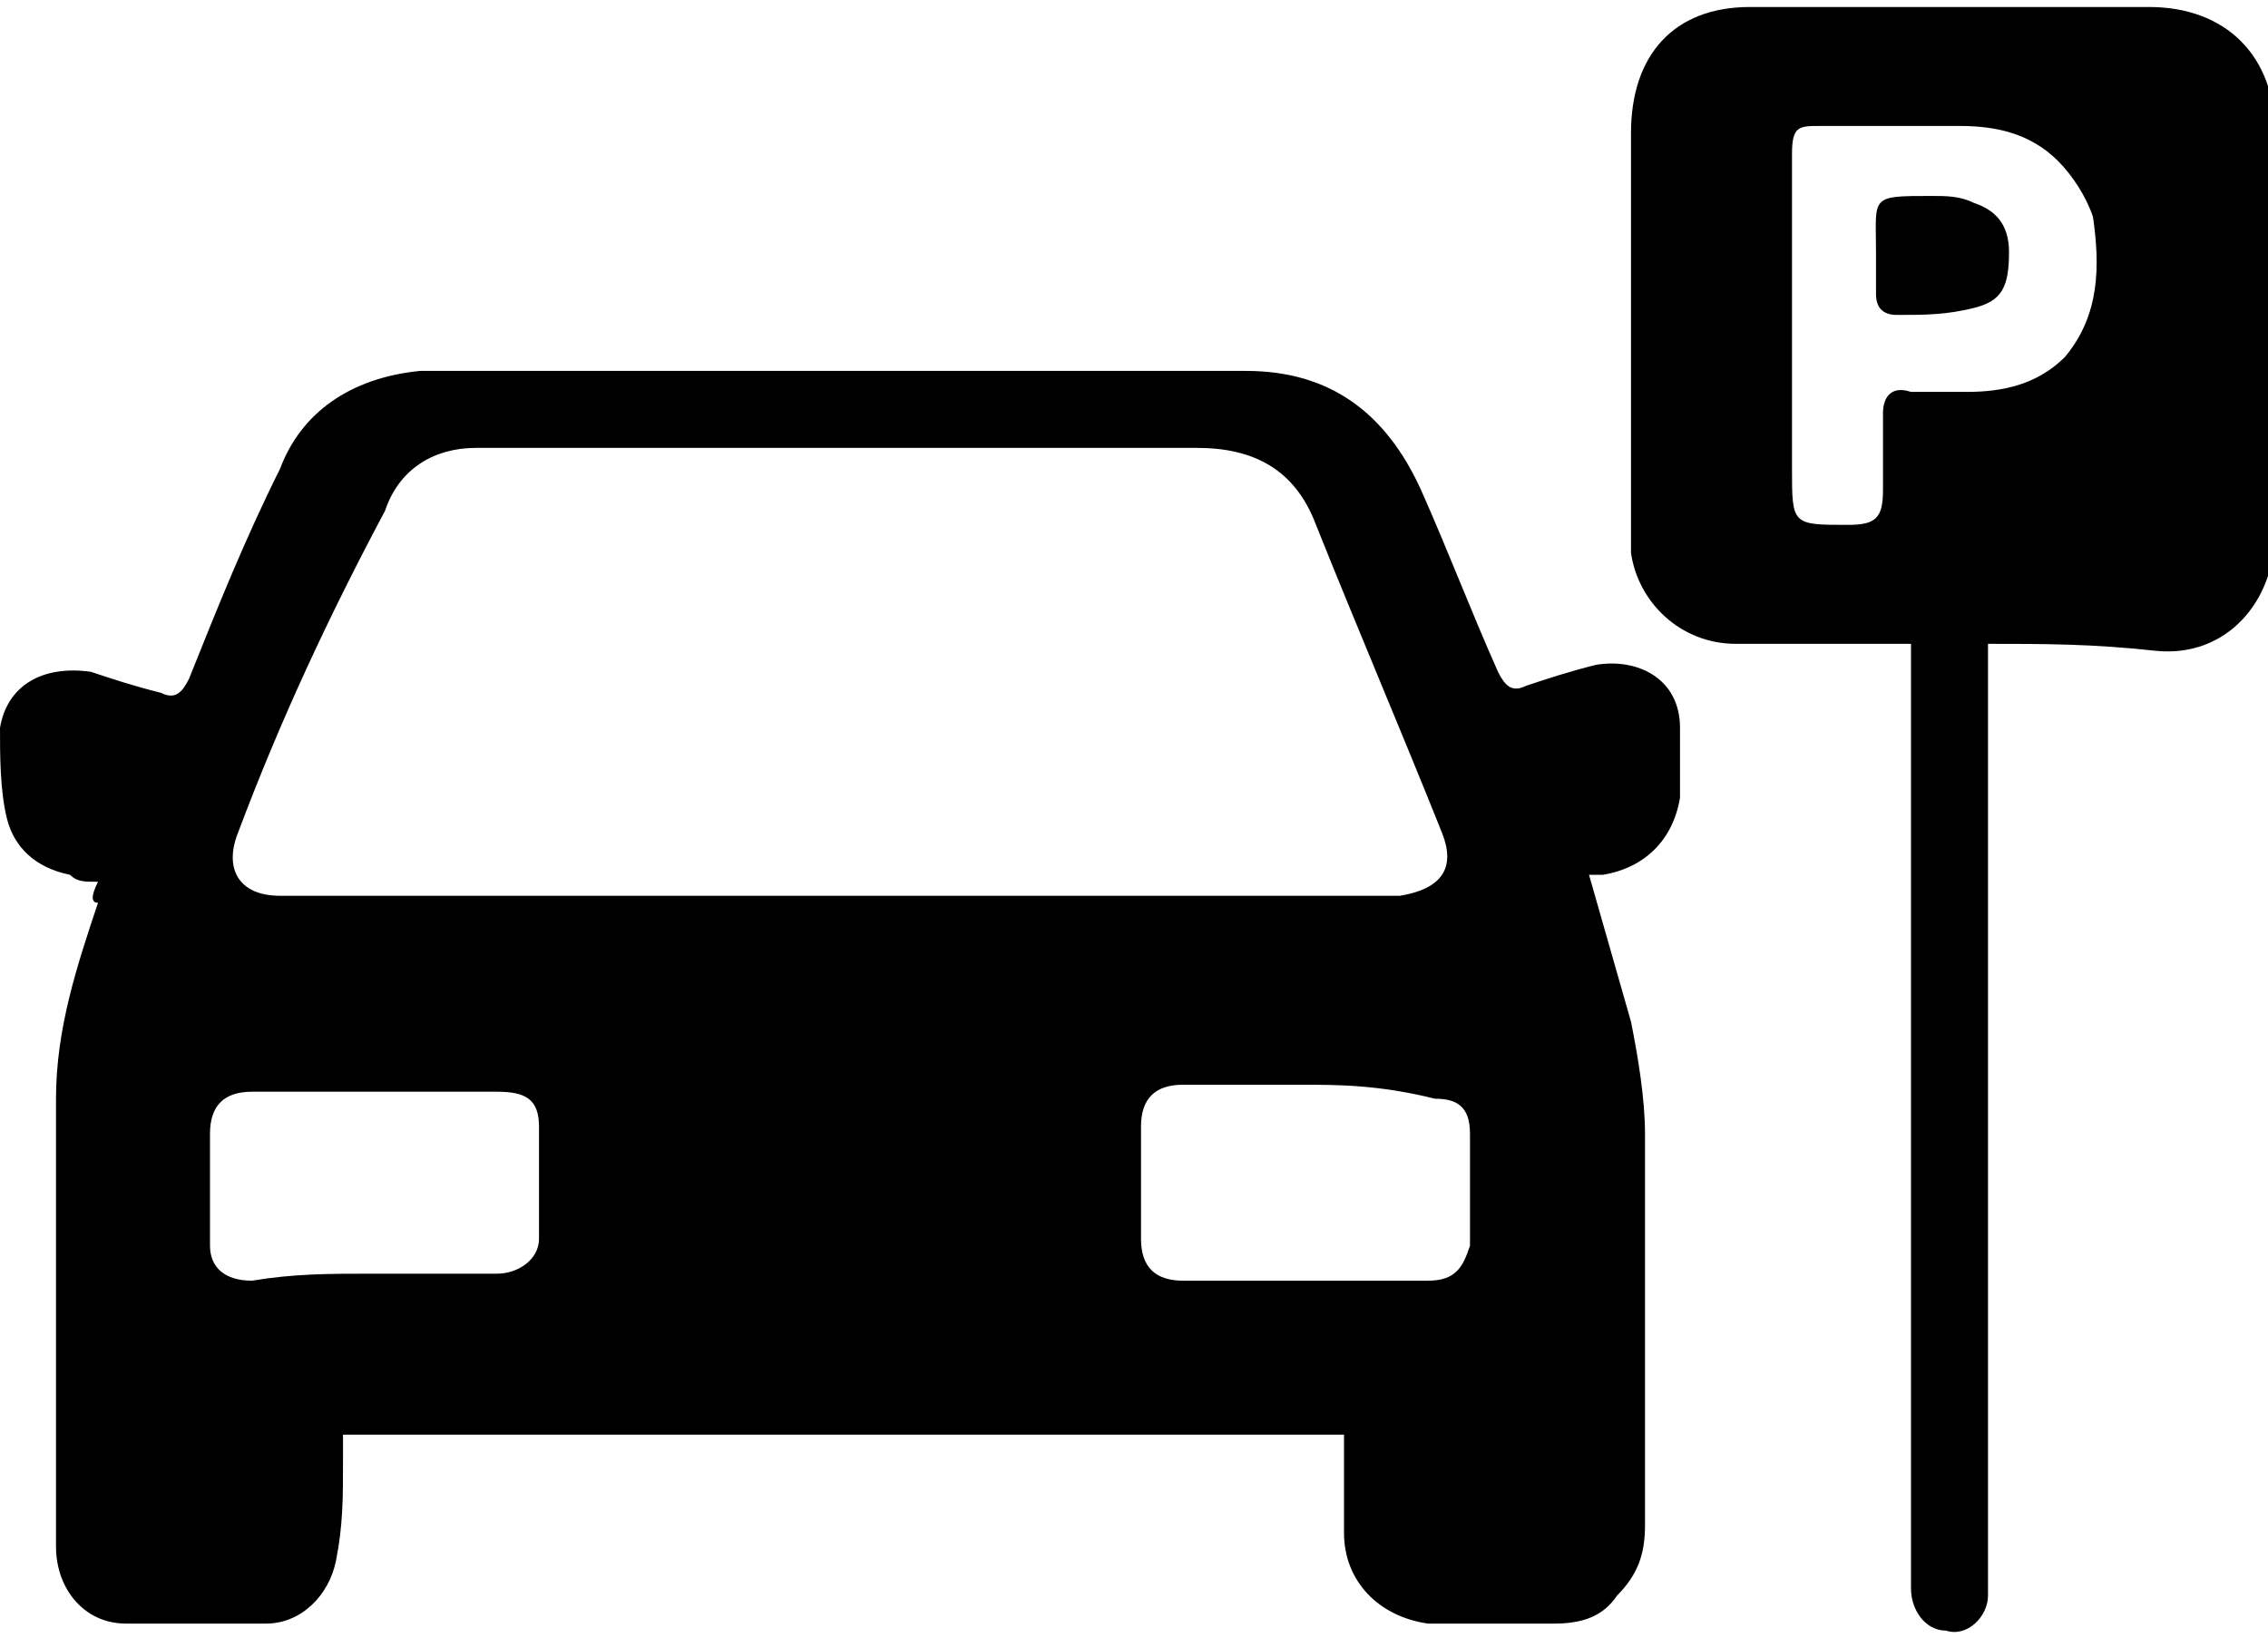
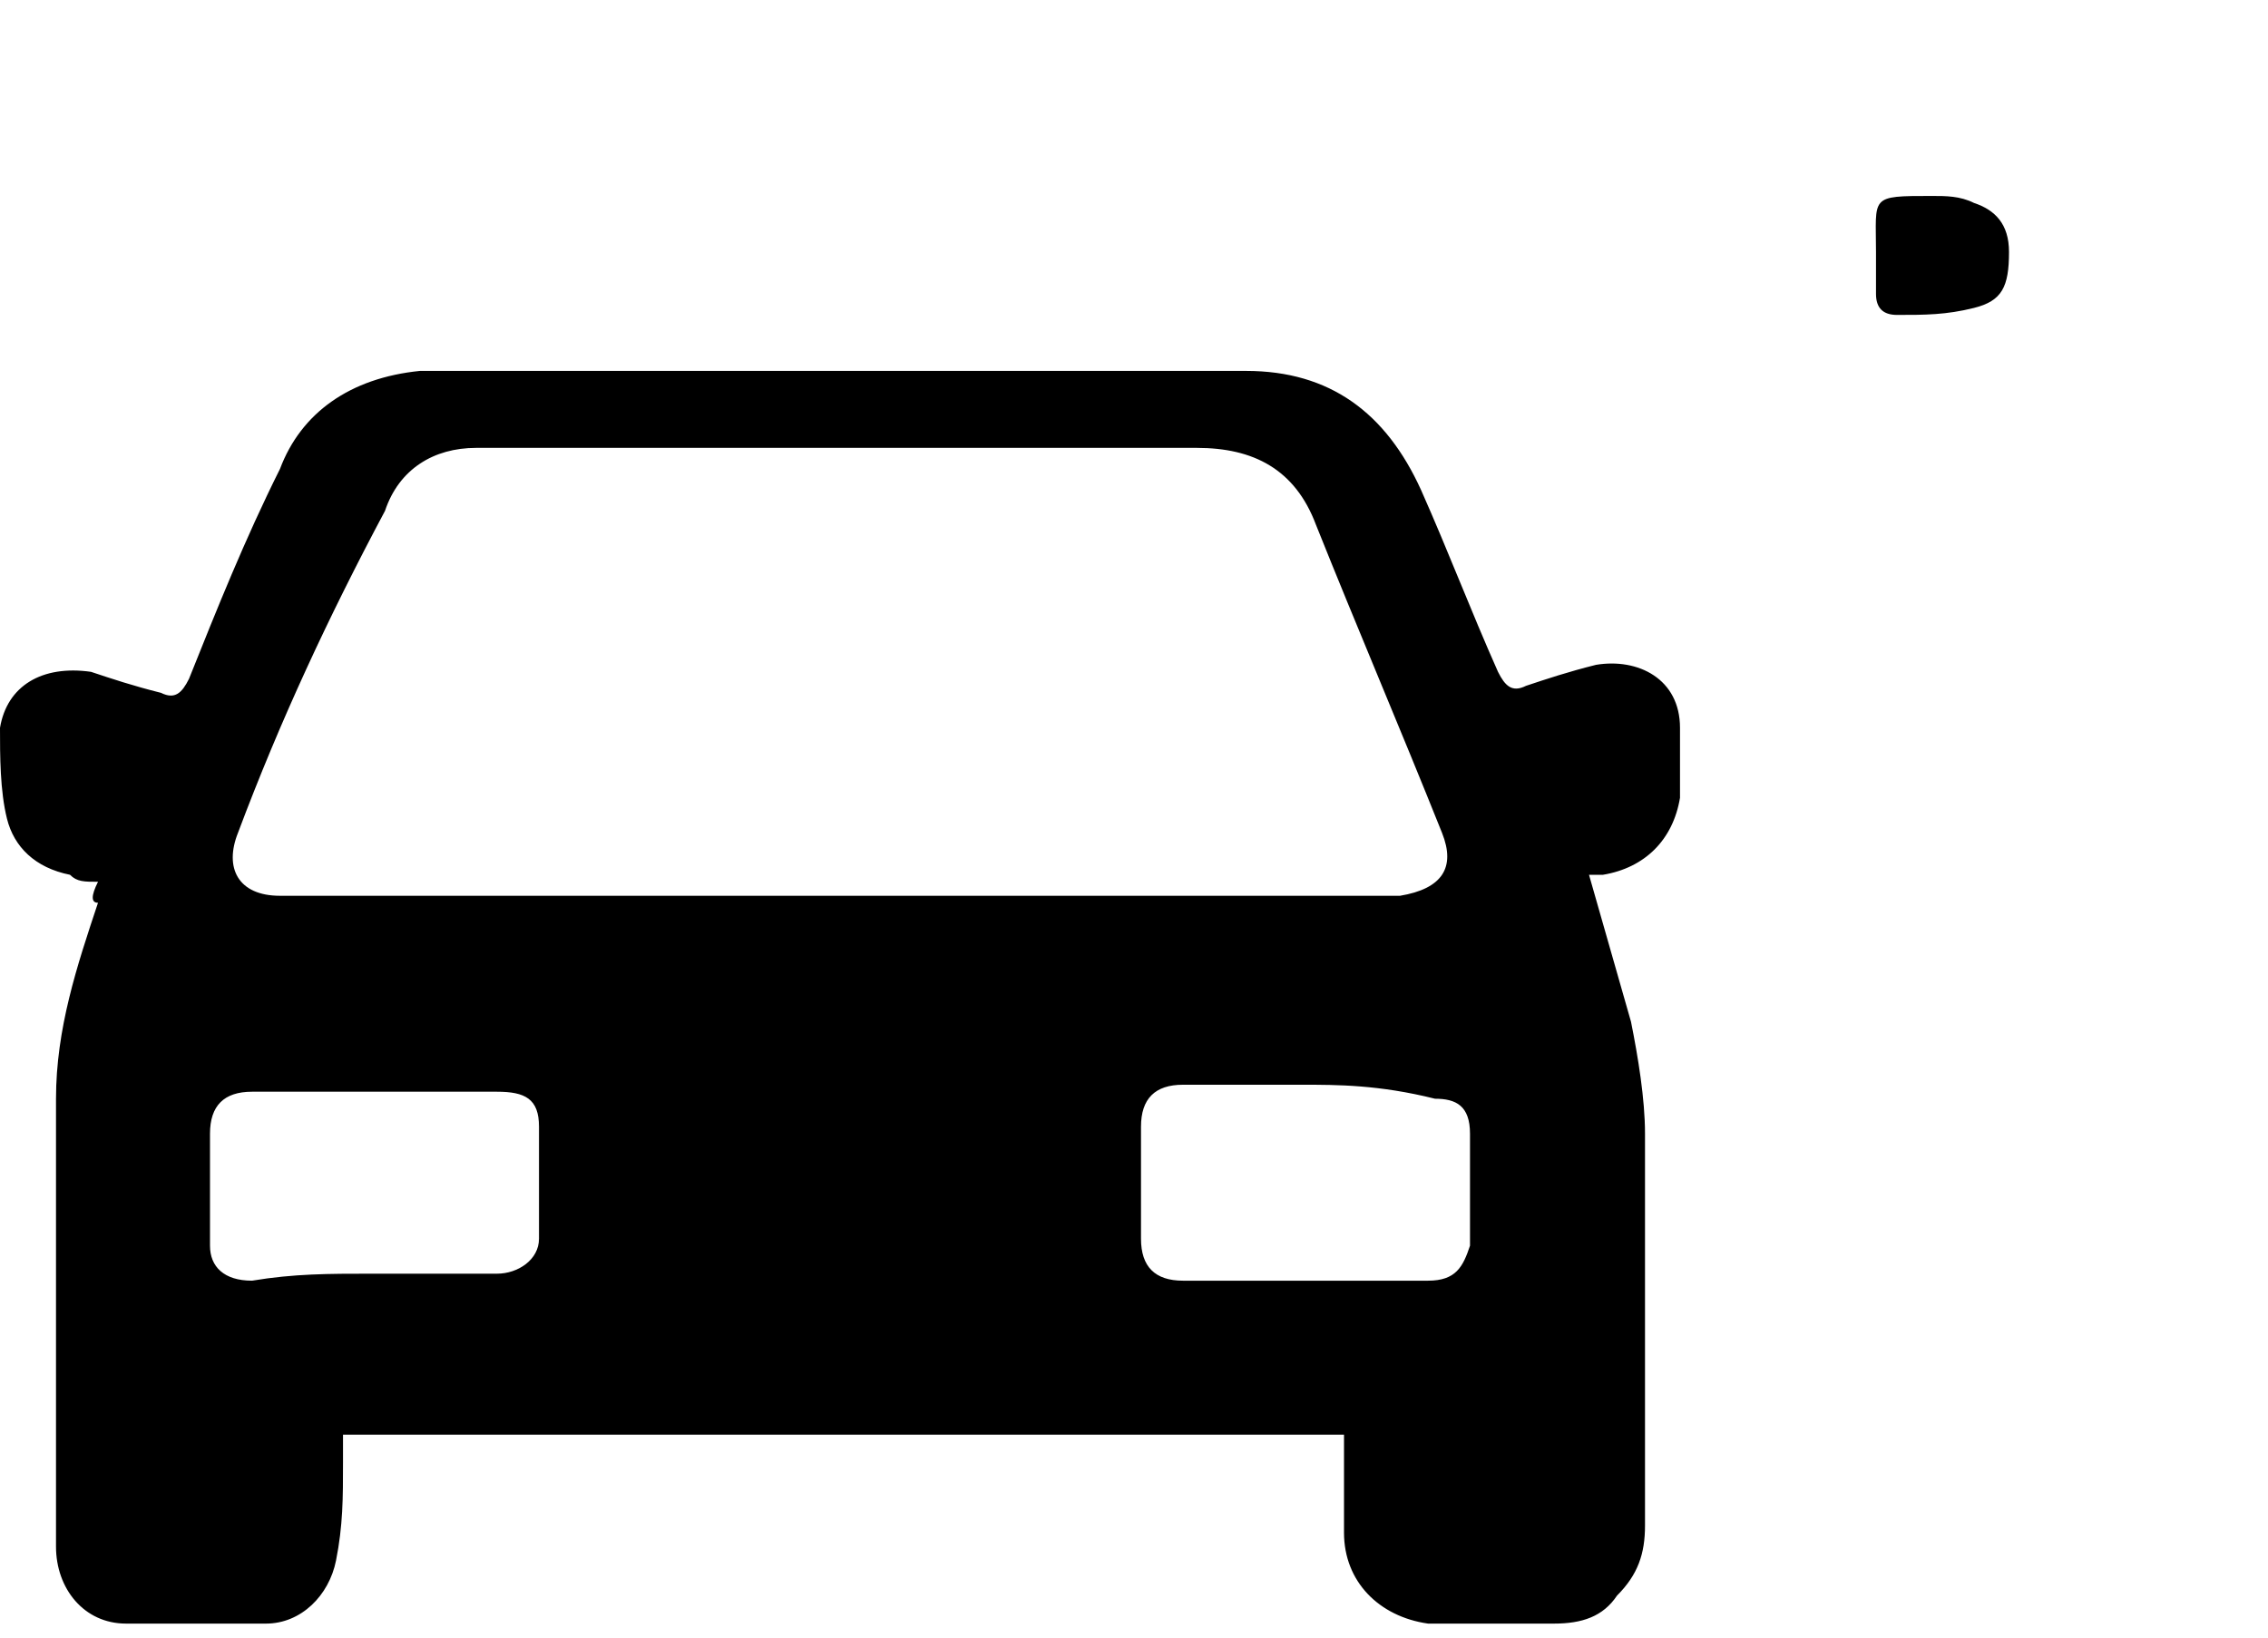
<svg xmlns="http://www.w3.org/2000/svg" version="1.1" id="Layer_1" x="0px" y="0px" viewBox="0 0 32.4 23.4" style="enable-background:new 0 0 32.4 23.4;" xml:space="preserve">
  <g>
    <path d="M1.4,12.6c-0.2,0-0.3,0-0.4-0.1c-0.5-0.1-0.8-0.4-0.9-0.8C0,11.3,0,10.8,0,10.4c0.1-0.6,0.6-0.9,1.3-0.8   c0.3,0.1,0.6,0.2,1,0.3c0.2,0.1,0.3,0,0.4-0.2c0.4-1,0.8-2,1.3-3C4.3,5.9,5,5.4,6,5.3c1.8,0,3.6,0,5.4,0c2.1,0,4.2,0,6.4,0   c1.2,0,2,0.6,2.5,1.7c0.4,0.9,0.7,1.7,1.1,2.6c0.1,0.2,0.2,0.3,0.4,0.2c0.3-0.1,0.6-0.2,1-0.3c0.6-0.1,1.2,0.2,1.2,0.9   c0,0.3,0,0.7,0,1c-0.1,0.6-0.5,1-1.1,1.1c-0.1,0-0.2,0-0.2,0c0.2,0.7,0.4,1.4,0.6,2.1c0.1,0.5,0.2,1.1,0.2,1.6c0,1.9,0,3.7,0,5.6   c0,0.4-0.1,0.7-0.4,1c-0.2,0.3-0.5,0.4-0.9,0.4c-0.6,0-1.2,0-1.8,0c-0.7-0.1-1.2-0.6-1.2-1.3c0-0.5,0-0.9,0-1.4   c-4.8,0-9.5,0-14.3,0c0,0.1,0,0.3,0,0.4c0,0.5,0,0.9-0.1,1.4c-0.1,0.5-0.5,0.9-1,0.9c-0.7,0-1.4,0-2,0c-0.6,0-1-0.5-1-1.1   c0-0.9,0-1.8,0-2.7c0-1.2,0-2.5,0-3.7c0-1,0.3-1.9,0.6-2.8C1.3,12.9,1.3,12.8,1.4,12.6z M12,12.8c2.6,0,5.1,0,7.7,0   c0.1,0,0.2,0,0.3,0c0.6-0.1,0.8-0.4,0.6-0.9c-0.6-1.5-1.2-2.9-1.8-4.4c-0.3-0.8-0.9-1.1-1.7-1.1c-2,0-4.1,0-6.1,0   c-1.4,0-2.8,0-4.2,0c-0.6,0-1.1,0.3-1.3,0.9C4.7,8.8,4,10.3,3.4,11.9c-0.2,0.5,0,0.9,0.6,0.9c0.1,0,0.2,0,0.3,0   C6.9,12.8,9.4,12.8,12,12.8z M5.3,18.2C5.3,18.2,5.3,18.2,5.3,18.2c0.6,0,1.2,0,1.8,0c0.3,0,0.6-0.2,0.6-0.5c0-0.5,0-1.1,0-1.6   c0-0.4-0.2-0.5-0.6-0.5c-1.2,0-2.3,0-3.5,0c-0.4,0-0.6,0.2-0.6,0.6c0,0.5,0,1.1,0,1.6c0,0.3,0.2,0.5,0.6,0.5   C4.2,18.2,4.7,18.2,5.3,18.2z M18.6,15.5c-0.6,0-1.2,0-1.7,0c-0.4,0-0.6,0.2-0.6,0.6c0,0.5,0,1,0,1.6c0,0.4,0.2,0.6,0.6,0.6   c1.2,0,2.3,0,3.5,0c0.4,0,0.5-0.2,0.6-0.5c0-0.5,0-1.1,0-1.6c0-0.4-0.2-0.5-0.5-0.5C19.7,15.5,19.1,15.5,18.6,15.5z" />
-     <path d="M28.4,9.2c0,0.1,0,0.3,0,0.4c0,4.3,0,8.6,0,12.9c0,0.1,0,0.2,0,0.3c0,0.3-0.3,0.6-0.6,0.5c-0.3,0-0.5-0.3-0.5-0.6   c0-1.6,0-3.2,0-4.7c0-2.8,0-5.6,0-8.4c0-0.1,0-0.2,0-0.4c-0.1,0-0.2,0-0.3,0c-0.7,0-1.4,0-2.2,0c-0.8,0-1.4-0.6-1.5-1.3   c0-0.2,0-0.4,0-0.5c0-1.8,0-3.7,0-5.5c0-1.1,0.6-1.8,1.7-1.8c1.9,0,3.8,0,5.7,0c1.1,0,1.8,0.7,1.8,1.8c0,1.9,0,3.8,0,5.7   c0,1-0.7,1.8-1.7,1.7C29.9,9.2,29.2,9.2,28.4,9.2C28.4,9.2,28.4,9.2,28.4,9.2z M25.6,4.6c0,0.7,0,1.4,0,2.1c0,0.8,0,0.8,0.8,0.8   c0.4,0,0.5-0.1,0.5-0.5c0-0.4,0-0.8,0-1.1c0-0.2,0.1-0.4,0.4-0.3c0.3,0,0.5,0,0.8,0c0.5,0,1-0.1,1.4-0.5C30,4.5,30,3.8,29.9,3.1   c-0.1-0.3-0.3-0.6-0.5-0.8C29,1.9,28.5,1.8,28,1.8c-0.7,0-1.4,0-2,0c-0.3,0-0.4,0-0.4,0.4C25.6,3,25.6,3.8,25.6,4.6z" />
    <path d="M26.8,3.6c0-0.8-0.1-0.8,0.8-0.8c0.2,0,0.4,0,0.6,0.1c0.3,0.1,0.5,0.3,0.5,0.7c0,0.5-0.1,0.7-0.5,0.8   c-0.4,0.1-0.7,0.1-1.1,0.1c-0.2,0-0.3-0.1-0.3-0.3C26.8,4,26.8,3.8,26.8,3.6z" />
  </g>
</svg>